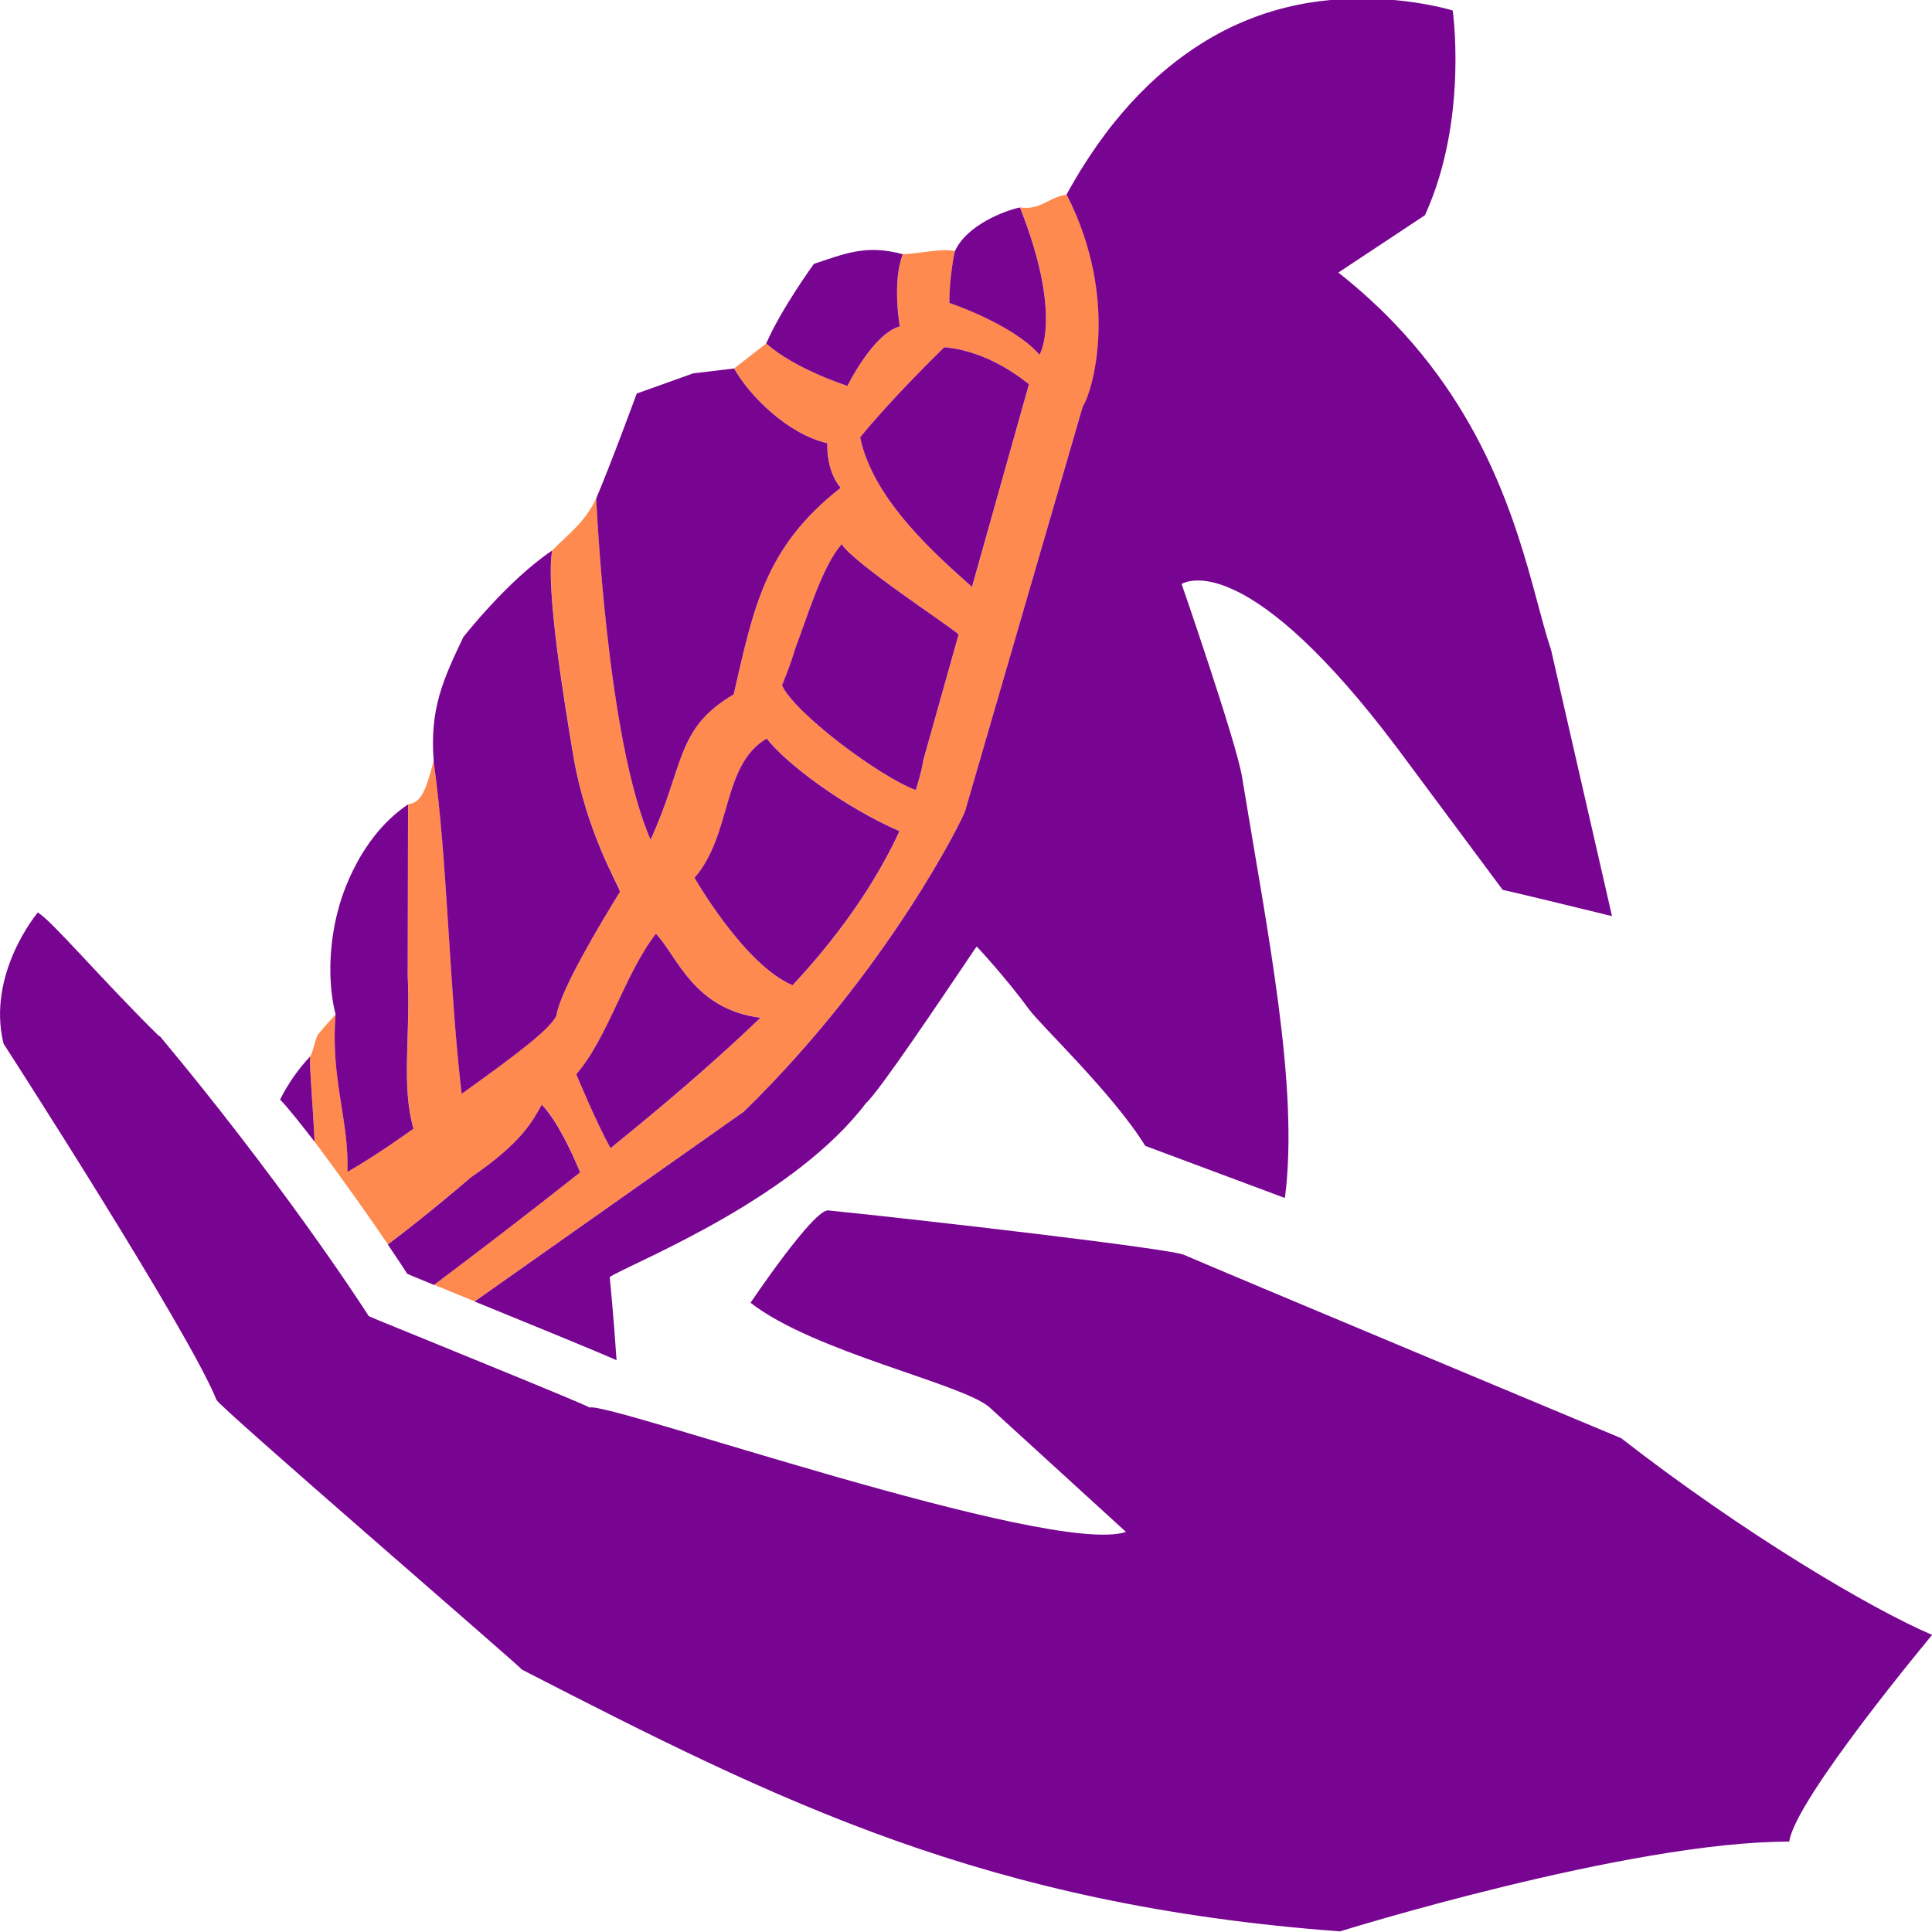
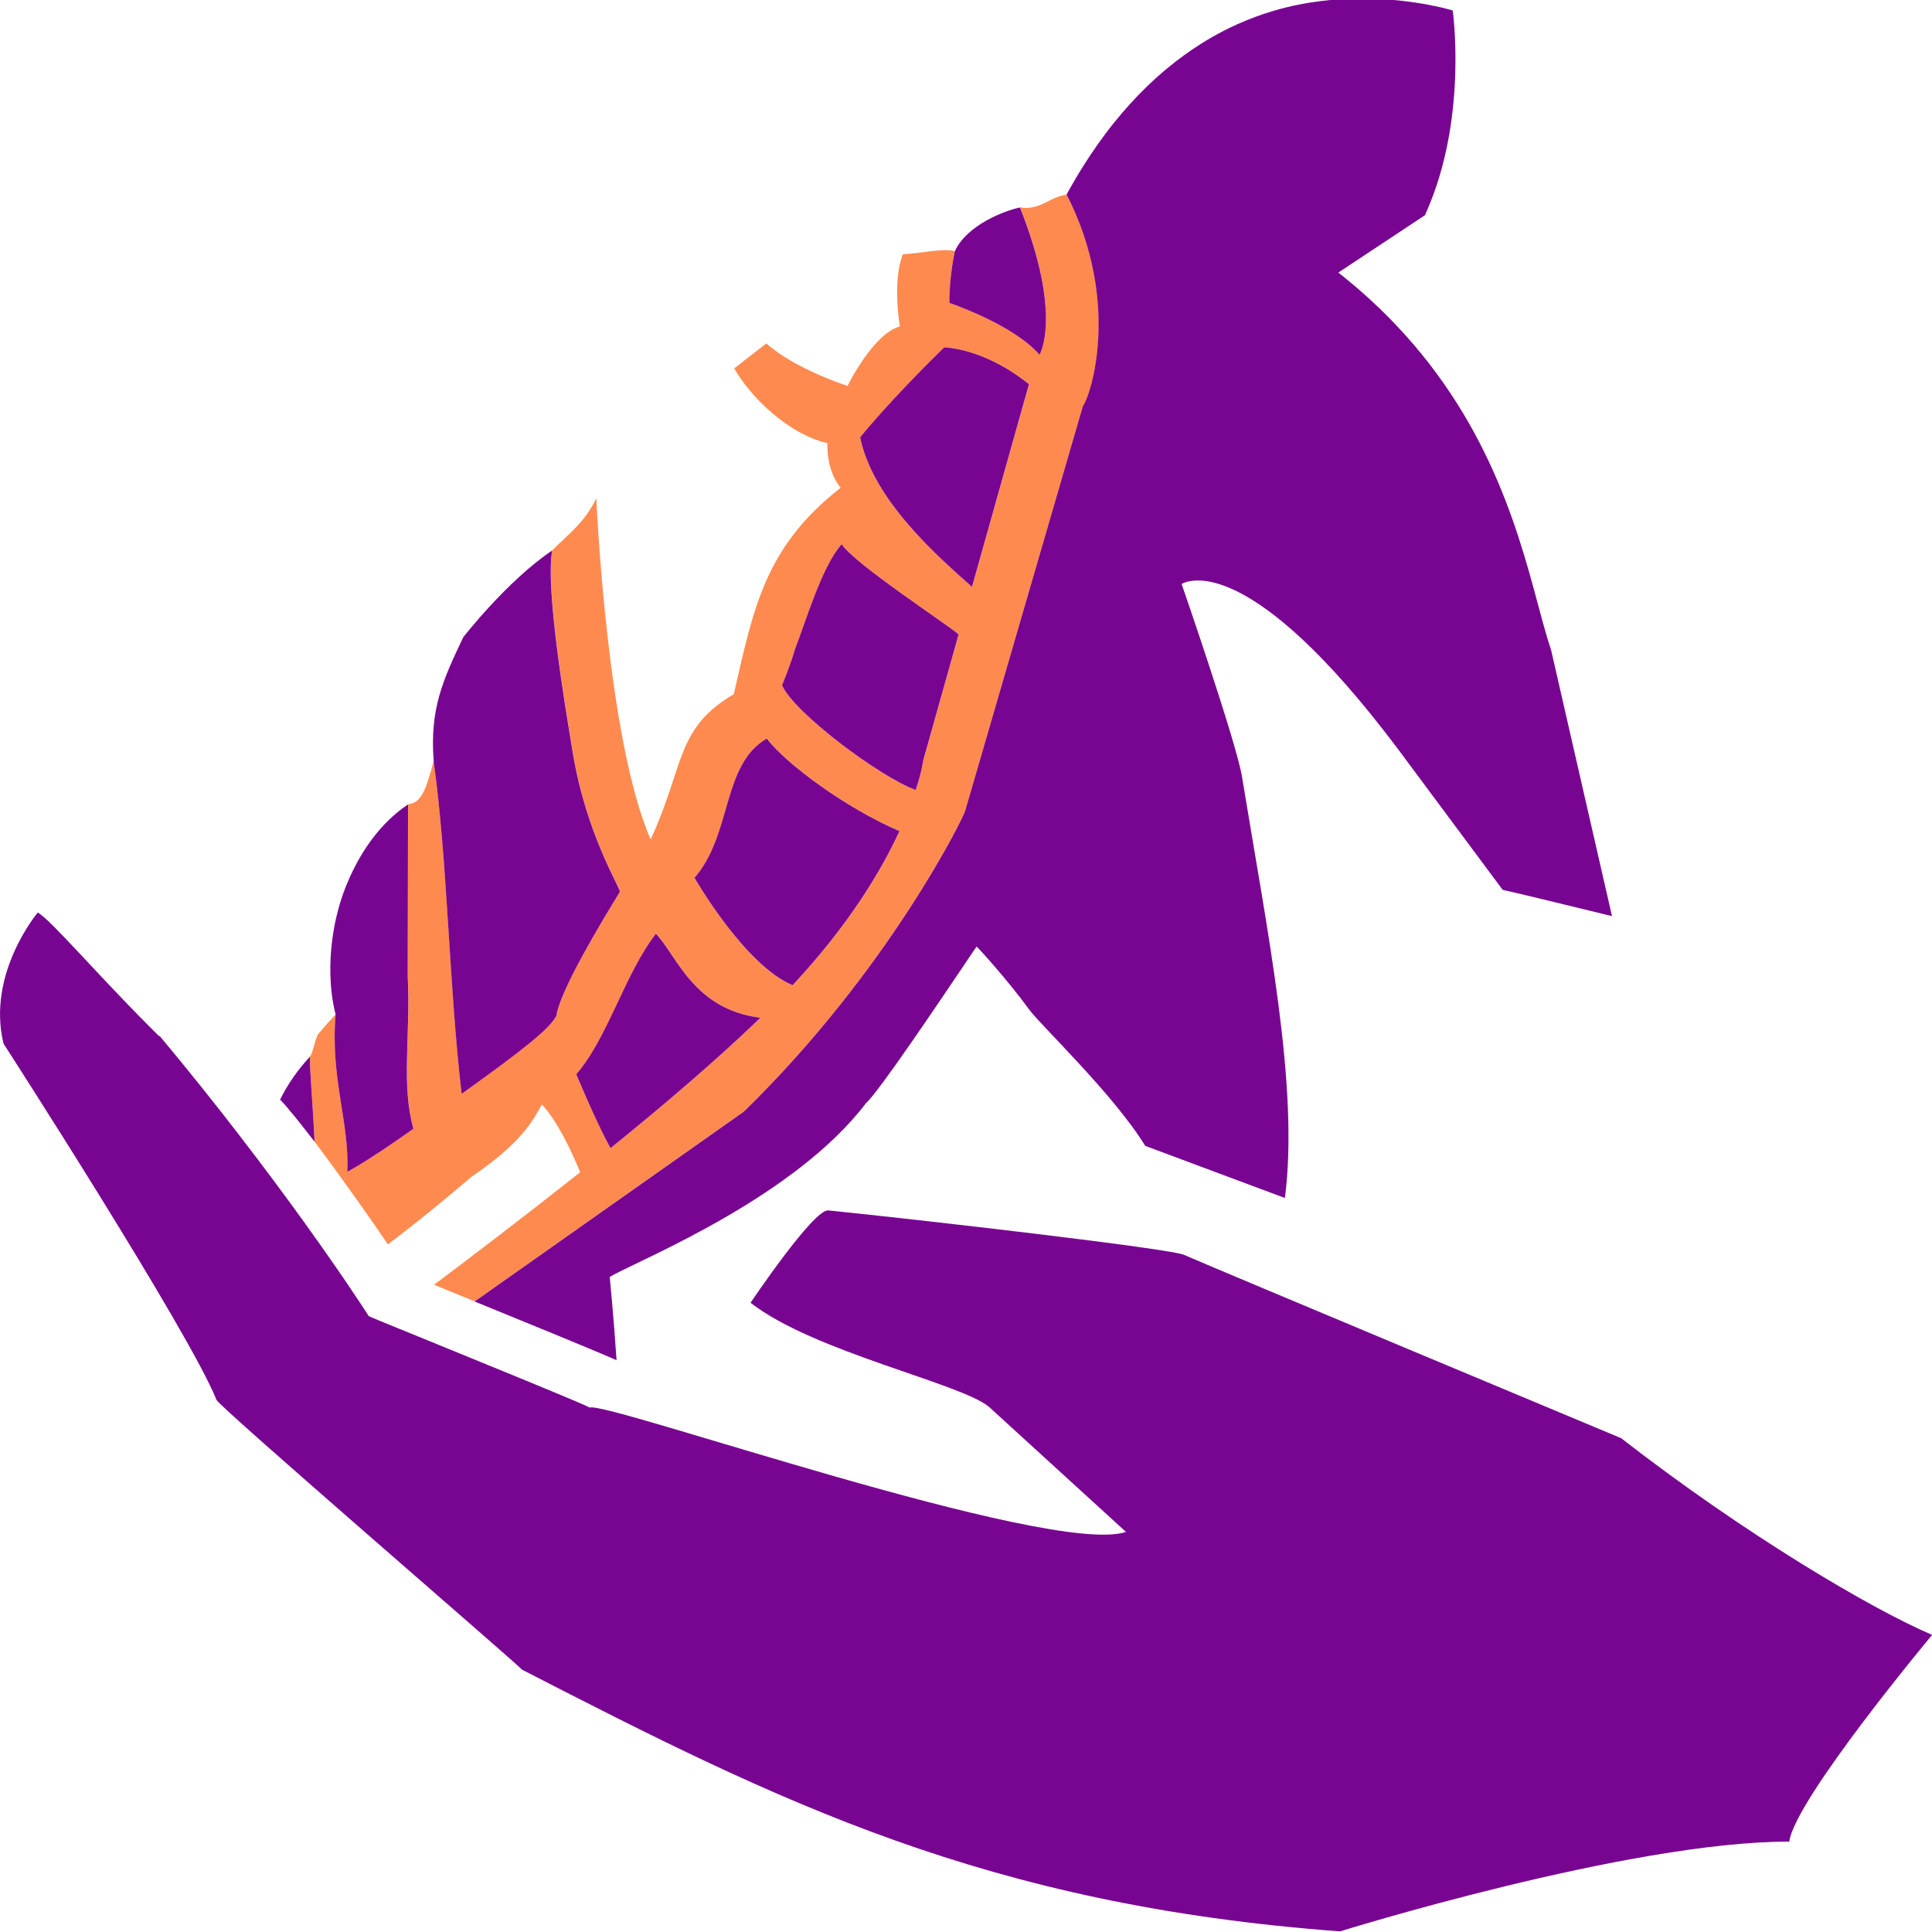
<svg xmlns="http://www.w3.org/2000/svg" viewBox="0 0 283.46 283.46" id="Calque_1">
  <defs>
    <style>.cls-1{fill:#ff8a4f;}.cls-2{fill:#780591;}</style>
  </defs>
  <polygon points="67.97 93.48 67.97 93.48 67.96 93.49 67.97 93.48 67.97 93.48" class="cls-1" />
  <polygon points="112.42 50.39 112.42 50.4 112.42 50.4 112.42 50.39" class="cls-1" />
  <path d="m213.15,1.56h0s-.28-.09-.8-.22c.52.13.8.22.8.22Z" class="cls-1" />
-   <path d="m89.97,187.05c-.19.1-.37.2-.51.29,0,0,.61,6.23,1,12.22,0,0,0,0,0,0-.39-5.99-1-12.22-1-12.22.14-.08.31-.18.5-.29Z" class="cls-1" />
  <path d="m227.58,95.38c-.37-1.1-.74-2.34-1.11-3.69.38,1.35.74,2.59,1.11,3.69l8.93,39.02h0l-8.93-39.02Z" class="cls-1" />
  <path d="m182.57,87.32c5.05,2.82,12.37,9.06,22.37,22.35.04.05.17.23.38.5-.2-.27-.34-.45-.38-.5-10-13.3-17.32-19.54-22.37-22.35Z" class="cls-1" />
  <path d="m142.92,139.4c.23-.34.36-.52.38-.53h0s-.15.19-.38.53Z" class="cls-1" />
  <path d="m157.9,26.12c-.48.82-.95,1.63-1.39,2.44-2.54.3-3.82,2.33-6.85,1.87,6.32,15.95,2.83,21.61,2.87,21.6h0s0,0,0,0c-3.87-4.48-13.23-7.61-13.23-7.61-.03-3.88.8-7.57.8-7.57,0,0,0,0,0,0,0,0,0,0,0,0-1.79-.49-5.36.4-7.63.44-1.6,4.07-.44,10.6-.44,10.6-3.94,1.08-7.68,8.73-7.68,8.73,0,0-7.68-2.45-11.92-6.23l-4.71,3.66c2.29,4.06,7.86,9.63,13.68,10.97,0,0-.27,3.91,1.95,6.54-11.11,8.68-12.76,17.52-15.69,30.29-8.58,5.05-7.18,10.44-12.2,21.32-6.48-14.85-7.97-50.08-7.97-50.08-1.67,3.55-4.06,5.22-6.47,7.66-.97,5.7,1.86,22.54,3.03,29.68,1.96,11.9,6.91,19.66,6.91,20.4-2.69,4.38-8.77,14.47-9.32,18.2-1.06,1.98-4.99,5.05-13.9,11.44-1.87-15.95-2.06-34.25-4.11-48.82-1.19,4.43-1.84,6.13-3.75,6.35l-.05,25.17c.42,9.14-.98,15.9.84,22.41,0,0-5.51,4-9.69,6.33.28-7.54-2.51-13.64-1.73-23.08,0,0,0,0,0,0,0,0,0,0,0,0h0c-.71.75-1.59,1.73-2.54,2.88-.46.56-.75,2.66-1.22,3.29,0,0,0,0,0,0,0,0,0,0,0,0-.12,1.33.41,6.87.66,12.49,0-.01-.02-.03-.03-.04,4.86,6.52,8.54,11.8,10.79,15.12,5.98-4.48,12.22-9.88,12.22-9.88,7.67-5.22,9.11-8.44,10.37-10.64,2.25,2.36,4.35,6.84,5.63,9.94-8.38,6.62-16.11,12.51-21.45,16.51,1.62.66,3.68,1.5,5.96,2.43,13.79-9.73,39.51-27.86,39.51-27.86,21.44-20.94,32.41-43.6,32.46-44.1l17.24-59.28c1.22-1.51,5.74-15.34-2.33-31.15.44-.81.91-1.63,1.39-2.44Zm-68.32,142.34c-2.1-3.81-5.01-10.89-5.02-10.85,4.58-5.24,7.12-14.72,11.7-20.63,3.1,3.3,5.55,11.12,15.34,12.33-6.55,6.32-14.35,12.97-22.01,19.14Zm26.72-23.91c-7.07-2.94-14.39-15.76-14.39-15.76,5.56-6.41,3.96-16.59,10.61-20.44,2.88,3.73,11.47,10.13,19.47,13.58-2.7,5.87-7.43,13.78-15.68,22.61Zm19.18-33.03c0,.05-.23,1.64-1.11,4.39-5.37-1.96-17.96-11.45-19.62-15.38,0,0,1.21-2.85,1.92-5.34,1.62-4.17,3.94-12.13,6.84-15.35,1.72,2.79,15.63,11.87,17.15,13.24l-5.18,18.44Zm7.14-25.41c-4.82-4.3-14.51-12.63-16.41-21.95,0,0,4.15-5.21,12.34-13.21,2.91.22,7.5,1.47,12.43,5.42l-8.36,29.74Z" class="cls-1" />
  <path d="m159.06,24.23c.64-1.01,1.3-2.01,2.01-3.01-.71,1-1.37,2-2.01,3.01Z" class="cls-1" />
-   <path d="m69.12,172.71s-6.24,5.4-12.22,9.88c1.65,2.43,2.54,3.82,2.58,3.89l.25.39.45.21c.16.07,1.49.62,3.49,1.44,5.34-3.99,13.07-9.89,21.45-16.51-1.28-3.09-3.38-7.57-5.63-9.94-1.26,2.2-2.71,5.42-10.37,10.64Z" class="cls-2" />
  <path d="m49.24,148.85c-.78,9.44,2.01,15.55,1.73,23.08,4.18-2.34,9.69-6.33,9.69-6.33-1.82-6.5-.42-13.26-.84-22.41l.05-25.17c-7.89,5.28-10.22,15.36-10.22,15.36,0,0-2.37,7.68-.41,15.47,0,0,0,0,0,0Z" class="cls-2" />
  <path d="m237.79,210.98s-60.71-25.36-63.97-26.83c-1.37-.89-39.67-5.29-52.3-6.56-2.15-.22-11.4,13.55-11.4,13.55,9.25,7.21,30.78,11.79,34.97,15.26l20.11,18.36c-11.03,3.7-76.35-19.26-78.68-18.24-.06-.04-.26-.13-.55-.27,0,0,0,0,0,0-2.58-1.16-13.38-5.58-21.62-8.94-2.36-.96-4.5-1.84-6.18-2.52-2.08-.85-3.46-1.41-3.62-1.49l-.46-.21-.26-.41c-.04-.07-.97-1.51-2.68-4.04-3.04-4.49-8.57-12.4-16.08-22.13-3.48-4.52-7.39-9.42-11.67-14.55,0,.03-.03.06-.03.09-8.51-8.37-15.91-17.14-17.83-18.16,0,0-7.54,8.93-5.02,19.24.14.2,27.18,42.13,31.25,52.27.42,1.05,44.06,38.66,44.82,39.57,37.86,19.47,68.1,34.55,120.02,38.4,0,0,42.39-13.21,65.91-13.17.79-6.18,20.96-30.33,20.96-30.33-8.86-3.78-27.37-14.67-45.68-28.9Z" class="cls-2" />
  <path d="m135.47,111.52l5.18-18.44c-1.52-1.37-15.44-10.46-17.15-13.24-2.9,3.22-5.22,11.19-6.84,15.35-.71,2.49-1.92,5.34-1.92,5.34,1.66,3.93,14.24,13.41,19.62,15.38.89-2.74,1.11-4.34,1.11-4.39Z" class="cls-2" />
  <path d="m112.51,108.35c-6.64,3.85-5.05,14.03-10.61,20.44,0,0,7.32,12.81,14.39,15.76,8.25-8.84,12.98-16.74,15.68-22.61-7.99-3.45-16.59-9.85-19.47-13.58Z" class="cls-2" />
  <path d="m158.84,59.71l-17.24,59.28c-.05.51-11.01,23.16-32.46,44.1,0,0-25.71,18.13-39.51,27.86,7.94,3.24,18.35,7.5,20.83,8.62-.39-5.99-1-12.22-1-12.22.14-.08.31-.18.51-.29,4.81-2.6,26.74-11.58,37.08-25.2,1.94-1.72,10.92-15.13,14.64-20.63.13-.19.25-.37.36-.54.23-.34.43-.64.6-.89.1-.14.19-.27.26-.39.23-.34.36-.52.38-.53h0c.12.05,4.59,4.94,7.67,9.19,1.65,2.29,12.37,12.42,17.07,20.05l20.49,7.65c2.11-16.3-2.56-38.93-6.29-61.79-.82-5.05-8.86-28.29-8.86-28.29,0,0,.7-.49,2.21-.52.24,0,.5,0,.79.02.53.04,1.14.14,1.82.31.15.04.3.08.46.13.31.09.64.2.99.33.46.17.95.38,1.47.62.16.07.32.15.48.23,5.07,2.54,12.68,8.69,23.35,22.87.04.05.17.23.38.5.09.12.2.27.32.43.05.07.1.14.16.22.15.2.31.42.49.66,3.78,5.08,14.18,19.07,14.18,19.07,1.26.26,8.25,1.95,12.58,3.01.07.02.15.04.22.05.32.08.61.15.89.22.54.13,1.01.25,1.39.34.01,0,.03,0,.04.01.33.08.58.14.74.18,0,0,.02,0,.03,0,.1.02.15.04.15.04l-8.93-39.02c-.37-1.1-.74-2.34-1.11-3.69-.13-.45-.25-.91-.38-1.39-2.9-10.69-6.9-27.54-21.35-42.71-.73-.76-1.47-1.53-2.26-2.28-.53-.51-1.06-1.01-1.62-1.52-.13-.12-.26-.23-.39-.35-1.3-1.17-2.66-2.32-4.11-3.46l12.7-8.41c.15-.31.28-.63.42-.95.11-.27.23-.53.33-.8,5.45-13.45,3.33-28.29,3.33-28.29h0s-.28-.09-.8-.22c-.06-.01-.12-.03-.18-.05-.42-.11-.96-.24-1.61-.37-.27-.06-.57-.12-.88-.18-4.68-.9-13.5-1.87-22.76.85-1.84.54-3.6,1.2-5.29,1.95-.63.28-1.26.58-1.87.89-1.22.62-2.41,1.3-3.55,2.02-1.71,1.08-3.34,2.27-4.87,3.53-1.02.84-2,1.72-2.95,2.63-1.78,1.71-3.41,3.53-4.92,5.4-.85,1.05-1.65,2.12-2.41,3.2-.71,1-1.37,2-2.01,3.01-.4.63-.79,1.26-1.16,1.89-.48.82-.95,1.63-1.39,2.44,8.07,15.81,3.55,29.64,2.33,31.15Z" class="cls-2" />
  <path d="m142.61,86.11l8.36-29.74c-4.93-3.95-9.53-5.2-12.43-5.42-8.19,8-12.34,13.21-12.34,13.21,1.9,9.32,11.59,17.64,16.41,21.95Z" class="cls-2" />
  <path d="m152.52,52.04h0,0s3.45-5.65-2.87-21.6c-2.15.43-7.81,2.55-9.56,6.43,0,0,0,0,0,0,0,0-.83,3.69-.8,7.57,0,0,9.35,3.13,13.23,7.61Z" class="cls-2" />
  <path d="m84.55,157.61s2.92,7.04,5.02,10.85c7.66-6.18,15.46-12.83,22.01-19.14-9.79-1.21-12.23-9.04-15.34-12.33-4.58,5.91-7.11,15.39-11.7,20.63Z" class="cls-2" />
  <path d="m63.62,111.67c2.05,14.57,2.24,32.86,4.11,48.82,8.91-6.39,12.84-9.46,13.9-11.44.54-3.74,6.63-13.82,9.32-18.2,0-.74-4.95-8.5-6.91-20.4-1.18-7.14-4.01-23.98-3.03-29.68-6.62,4.45-13.03,12.71-13.04,12.72h0s0,0,0,0c-2.96,6.23-4.94,10.49-4.34,18.18,0,0,0,0,0,0Z" class="cls-2" />
-   <path d="m107.65,101.86c2.94-12.77,4.58-21.6,15.69-30.29-2.22-2.64-1.95-6.54-1.95-6.54-5.82-1.35-11.39-6.91-13.68-10.97l-6.02.72-8.27,2.96s-3.79,10.33-5.94,15.37h0s1.49,35.22,7.97,50.08c5.02-10.88,3.62-16.27,12.2-21.32Z" class="cls-2" />
-   <path d="m132.02,47.9s-1.16-6.53.44-10.6c-5.41-1.48-8.57-.06-13.05,1.42,0,0-4.79,6.59-6.99,11.67,0,0,0,0,0,0,0,0,0,0,0,0,4.24,3.79,11.92,6.23,11.92,6.23,0,0,3.74-7.65,7.68-8.73Z" class="cls-2" />
  <path d="m46.15,167.51c-.25-5.62-.78-11.16-.66-12.49,0,0,0,0,0,0-1.72,1.82-3.28,4.04-4.4,6.32.99.95,3.38,3.99,5.03,6.13,0,.01.02.03.03.04Z" class="cls-2" />
</svg>